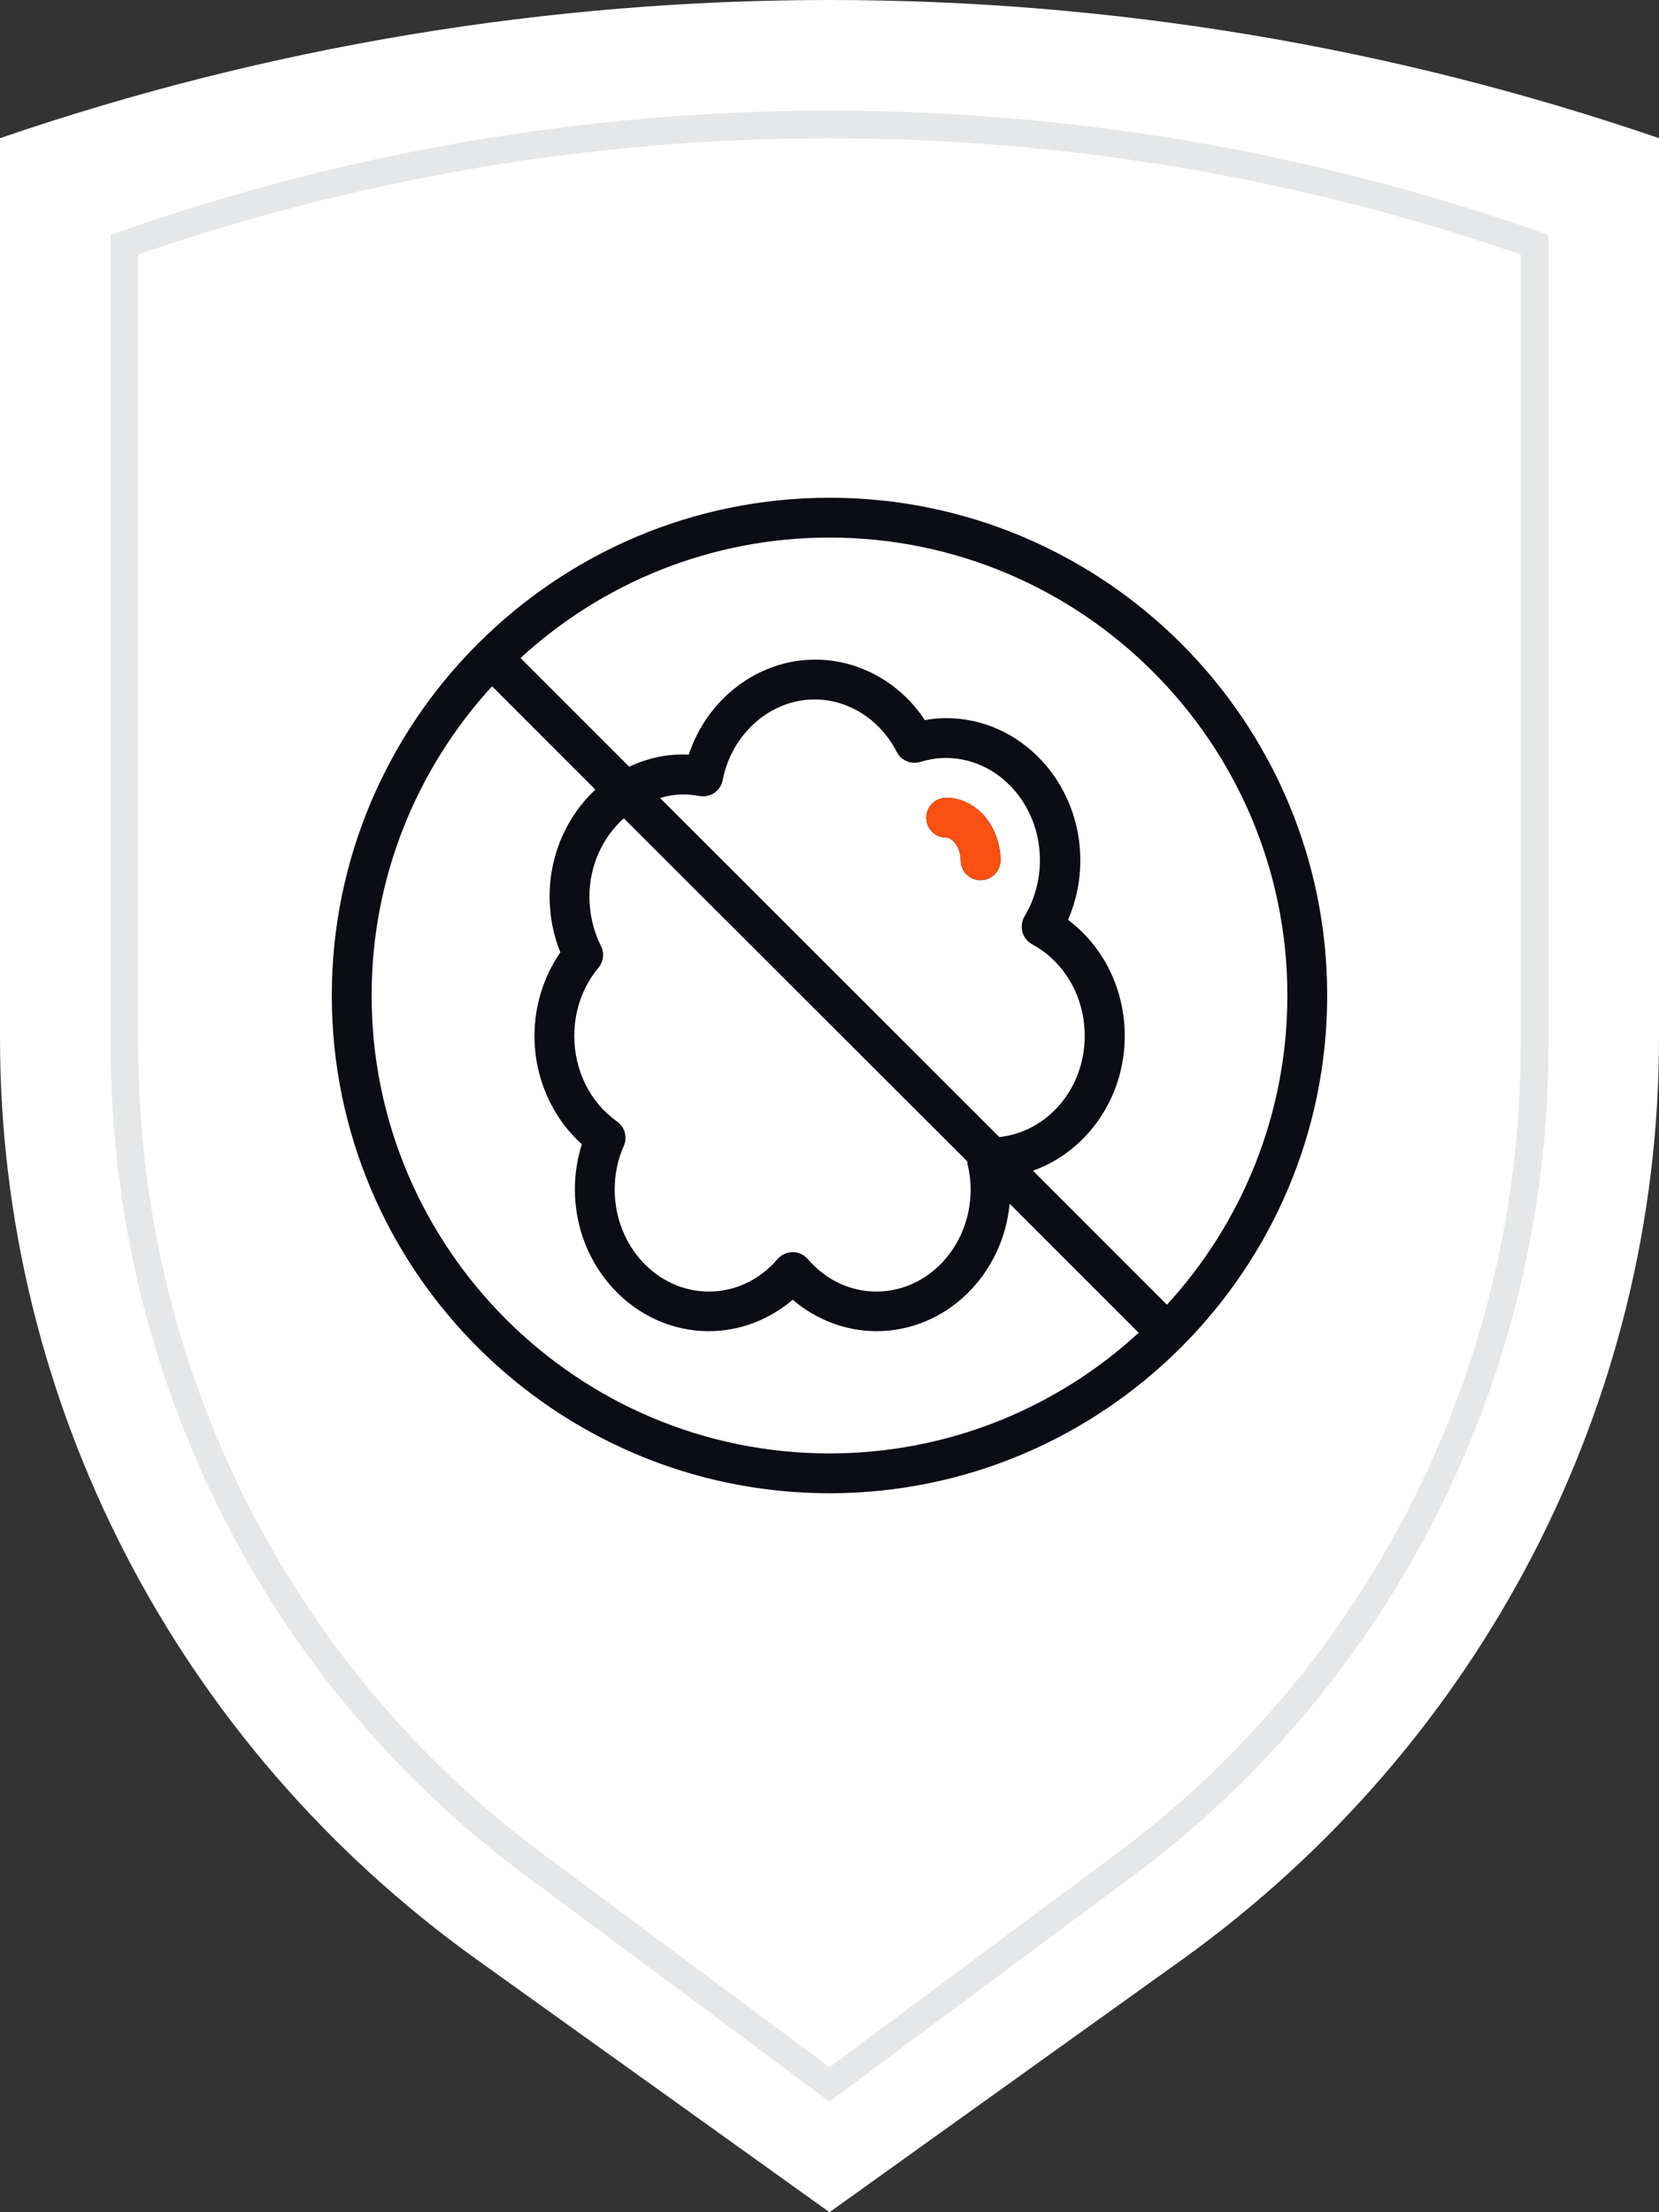
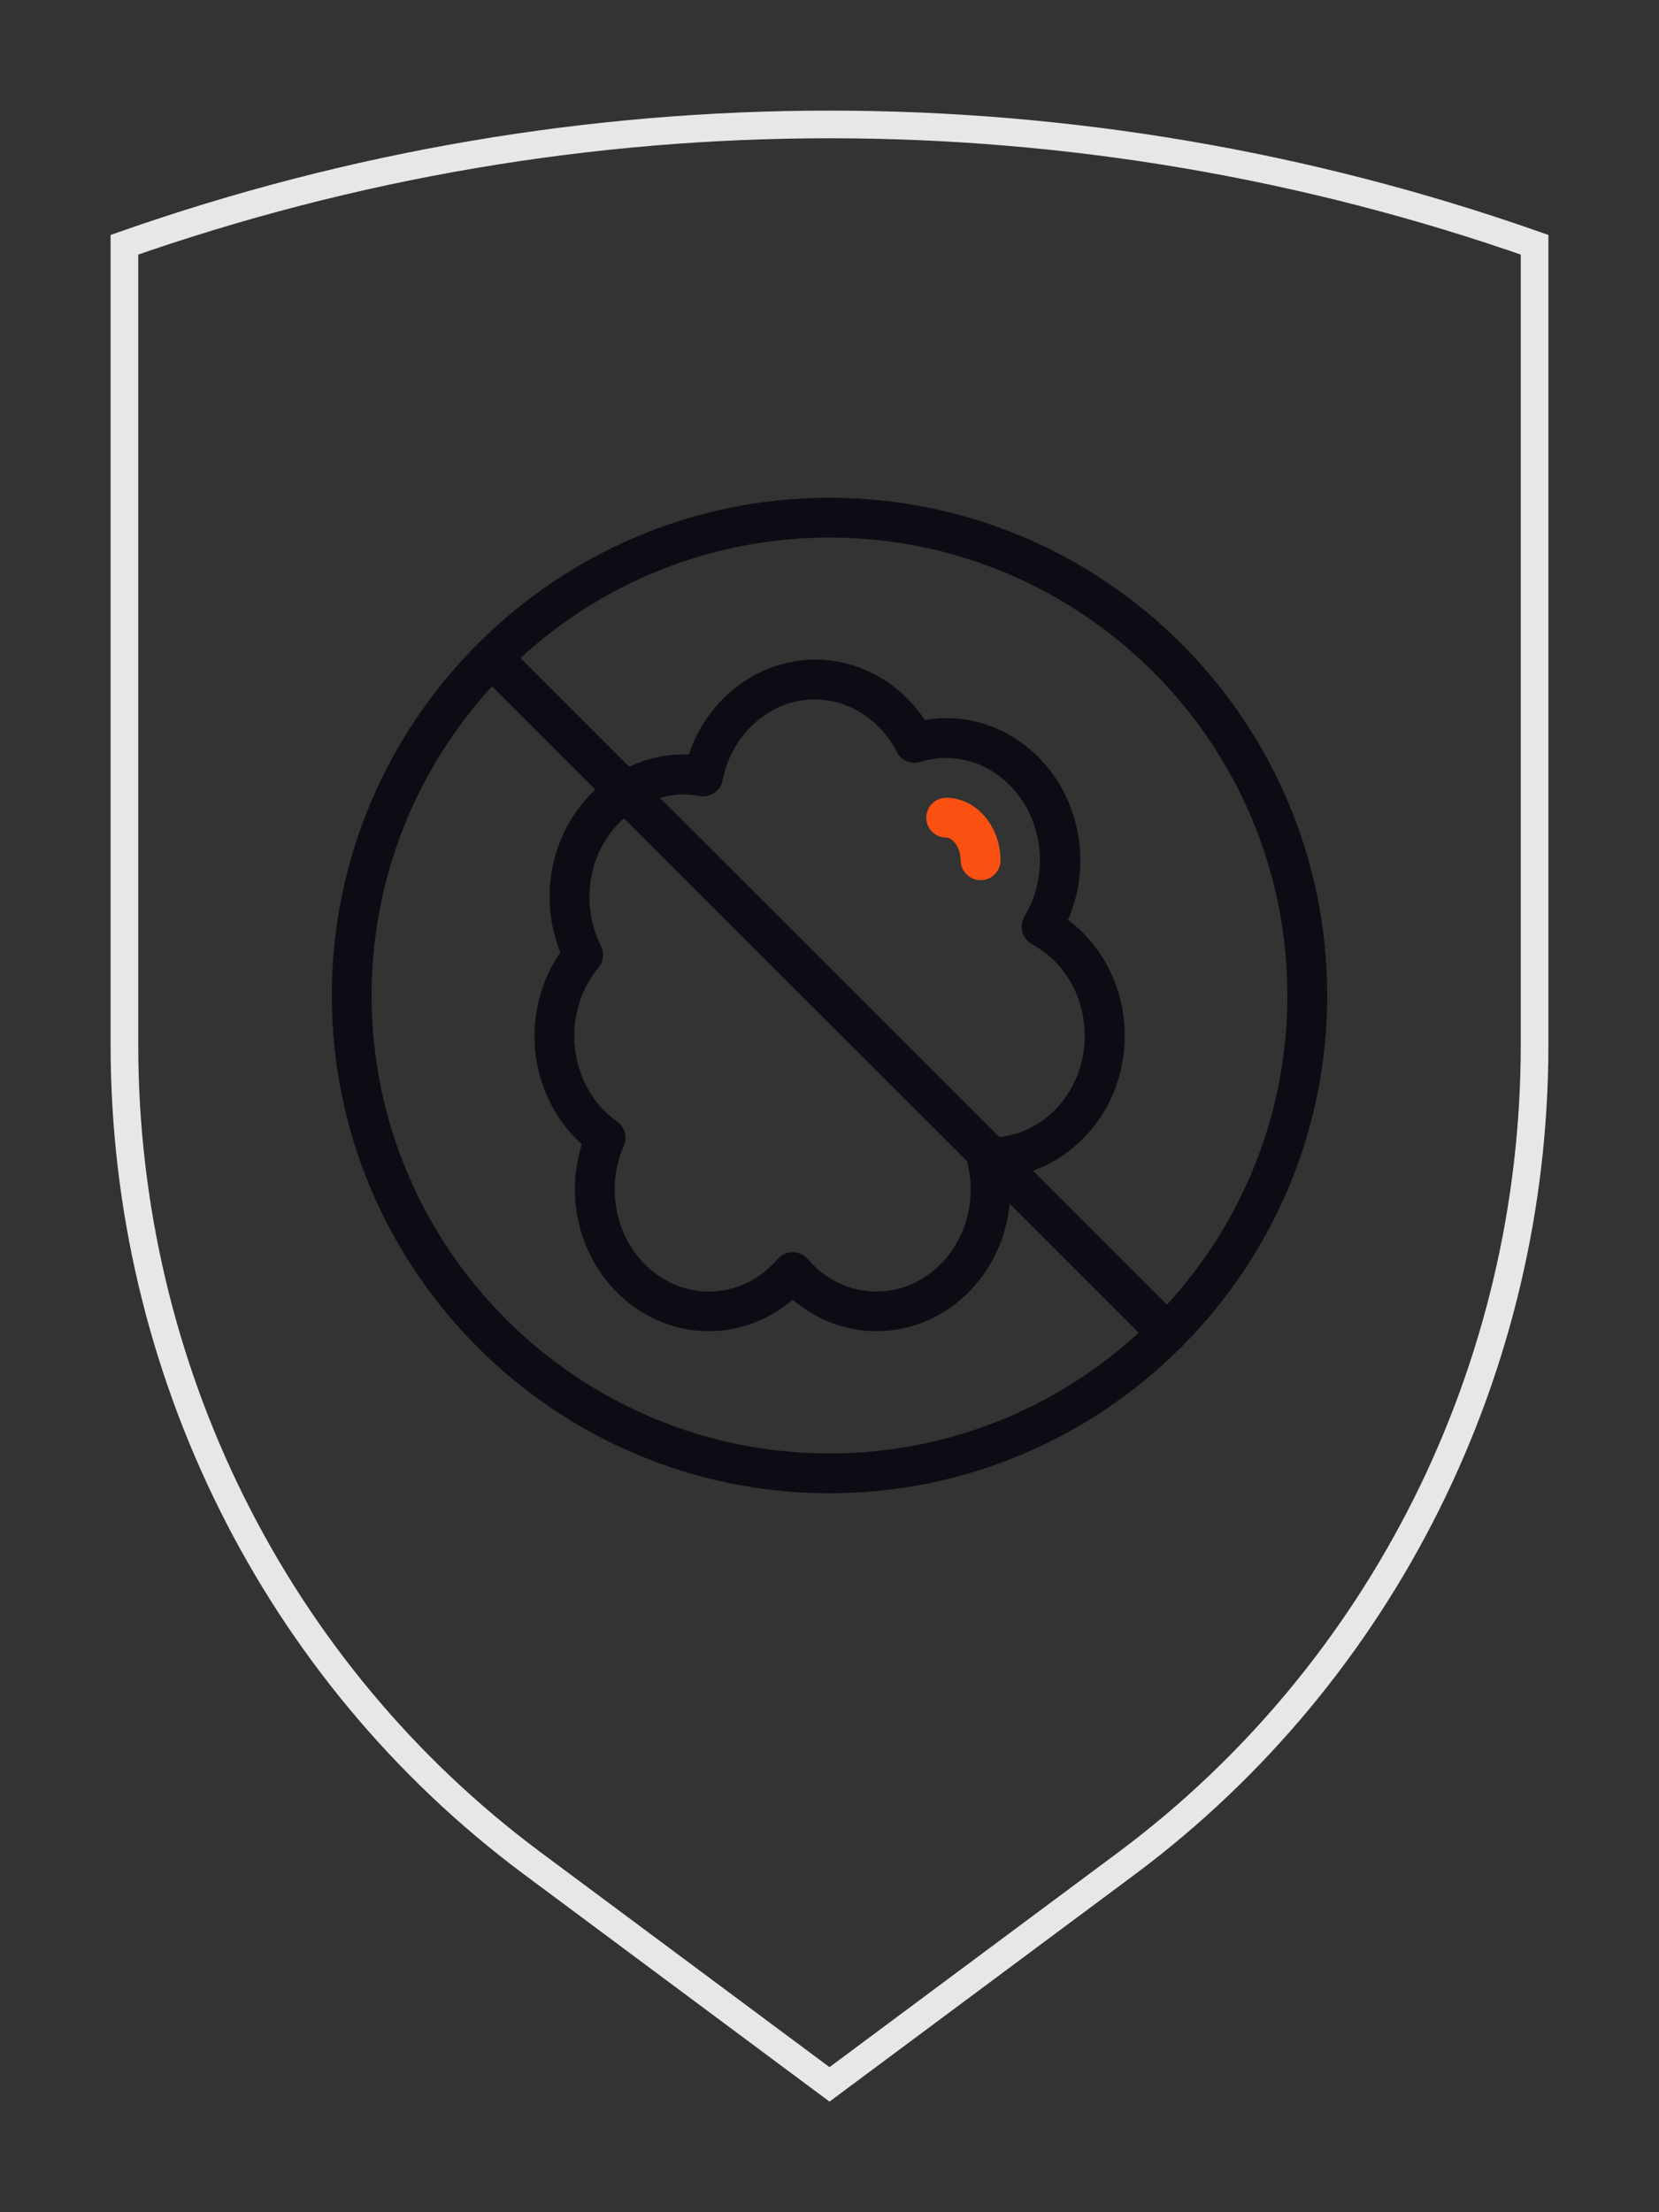
<svg xmlns="http://www.w3.org/2000/svg" width="60" height="80" viewBox="0 0 60 80" fill="none">
  <rect x="0" y="0" width="60" height="80" fill="#333333" stroke="none" />
-   <path d="M42.775 70.85L30 80L17.225 70.85C6.387 63.072 0 50.719 0 37.537V4.997C19.422 -1.666 40.578 -1.666 60 4.997V37.537C60 50.719 53.584 63.072 42.775 70.85Z" fill="white" />
  <path d="M30 18C25.054 18 20.568 20.009 17.314 23.249C17.299 23.263 17.285 23.263 17.27 23.278C17.256 23.292 17.256 23.306 17.242 23.321C14.009 26.568 12 31.054 12 36C12 45.929 20.071 54 30 54C34.946 54 39.432 51.991 42.686 48.751C42.701 48.744 42.715 48.737 42.722 48.722C42.73 48.708 42.737 48.694 42.751 48.686C45.991 45.432 48 40.946 48 36C48 26.071 39.929 18 30 18ZM13.44 36C13.44 31.694 15.096 27.763 17.796 24.818L21.533 28.555C20.518 29.498 19.877 30.881 19.877 32.422C19.877 33.113 20.006 33.804 20.266 34.438C19.661 35.316 19.33 36.374 19.33 37.462C19.33 38.981 19.963 40.406 21.043 41.378C20.878 41.904 20.791 42.451 20.791 43.006C20.791 45.835 22.966 48.139 25.637 48.139C26.738 48.139 27.811 47.736 28.668 47.002C29.525 47.729 30.59 48.139 31.699 48.139C34.205 48.139 36.271 46.116 36.516 43.531L41.182 48.197C38.237 50.904 34.306 52.56 30 52.56C20.87 52.56 13.44 45.13 13.44 36ZM36.977 33.703C37.027 33.89 37.157 34.056 37.33 34.15C38.503 34.783 39.23 36.05 39.23 37.462C39.23 39.37 37.884 40.932 36.142 41.119L23.873 28.858C24.146 28.778 24.427 28.728 24.722 28.728C24.902 28.728 25.09 28.75 25.298 28.786C25.68 28.858 26.062 28.606 26.134 28.217C26.465 26.525 27.869 25.294 29.46 25.294C30.691 25.294 31.829 26.021 32.434 27.194C32.592 27.504 32.952 27.655 33.283 27.554C33.586 27.461 33.895 27.41 34.205 27.41C36.084 27.41 37.61 29.066 37.61 31.111C37.61 31.831 37.416 32.537 37.049 33.142C36.955 33.307 36.926 33.516 36.977 33.703ZM34.982 41.998C34.982 42.012 34.982 42.026 34.982 42.048C35.062 42.372 35.105 42.696 35.105 43.013C35.105 45.05 33.578 46.706 31.699 46.706C30.749 46.706 29.87 46.289 29.215 45.533C29.078 45.374 28.877 45.281 28.668 45.281C28.459 45.281 28.258 45.374 28.121 45.533C27.466 46.289 26.587 46.706 25.637 46.706C23.758 46.706 22.231 45.05 22.231 43.013C22.231 42.466 22.339 41.933 22.562 41.436C22.699 41.126 22.598 40.759 22.318 40.558C21.346 39.874 20.77 38.714 20.77 37.462C20.77 36.547 21.079 35.669 21.648 34.992C21.828 34.769 21.864 34.459 21.734 34.207C21.461 33.667 21.317 33.048 21.317 32.429C21.317 31.284 21.806 30.269 22.562 29.592L34.982 41.998ZM42.204 47.182L37.358 42.336C39.281 41.652 40.678 39.73 40.678 37.462C40.678 35.77 39.907 34.222 38.626 33.264C38.921 32.587 39.072 31.86 39.072 31.111C39.072 28.282 36.898 25.97 34.226 25.97C33.967 25.97 33.708 25.992 33.449 26.042C32.549 24.682 31.073 23.854 29.482 23.854C27.415 23.854 25.579 25.265 24.91 27.288C24.139 27.252 23.412 27.418 22.757 27.727L18.826 23.796C21.763 21.096 25.694 19.44 30 19.44C39.13 19.44 46.56 26.87 46.56 36C46.56 40.306 44.904 44.237 42.204 47.182Z" fill="#0C0D14" />
-   <path d="M34.219 28.85C33.823 28.85 33.499 29.174 33.499 29.57C33.499 29.966 33.823 30.29 34.219 30.29C34.457 30.29 34.745 30.658 34.745 31.111C34.745 31.507 35.069 31.831 35.465 31.831C35.861 31.831 36.185 31.507 36.185 31.111C36.178 29.866 35.299 28.85 34.219 28.85Z" fill="#0C0D14" />
  <path d="M34.219 28.85C33.823 28.85 33.499 29.174 33.499 29.57C33.499 29.966 33.823 30.29 34.219 30.29C34.457 30.29 34.745 30.657 34.745 31.11C34.745 31.506 35.069 31.83 35.465 31.83C35.861 31.83 36.185 31.506 36.185 31.11C36.177 29.865 35.299 28.85 34.219 28.85Z" fill="#FA5011" />
  <path d="M40.772 67.364L30 75.377L19.227 67.364C9.963 60.46 4.5 49.492 4.5 37.784V8.851C21.022 3.05 38.978 3.05 55.5 8.851V37.784C55.5 49.491 50.013 60.459 40.773 67.364C40.772 67.364 40.772 67.364 40.772 67.364Z" stroke="#E6E7E8" />
</svg>